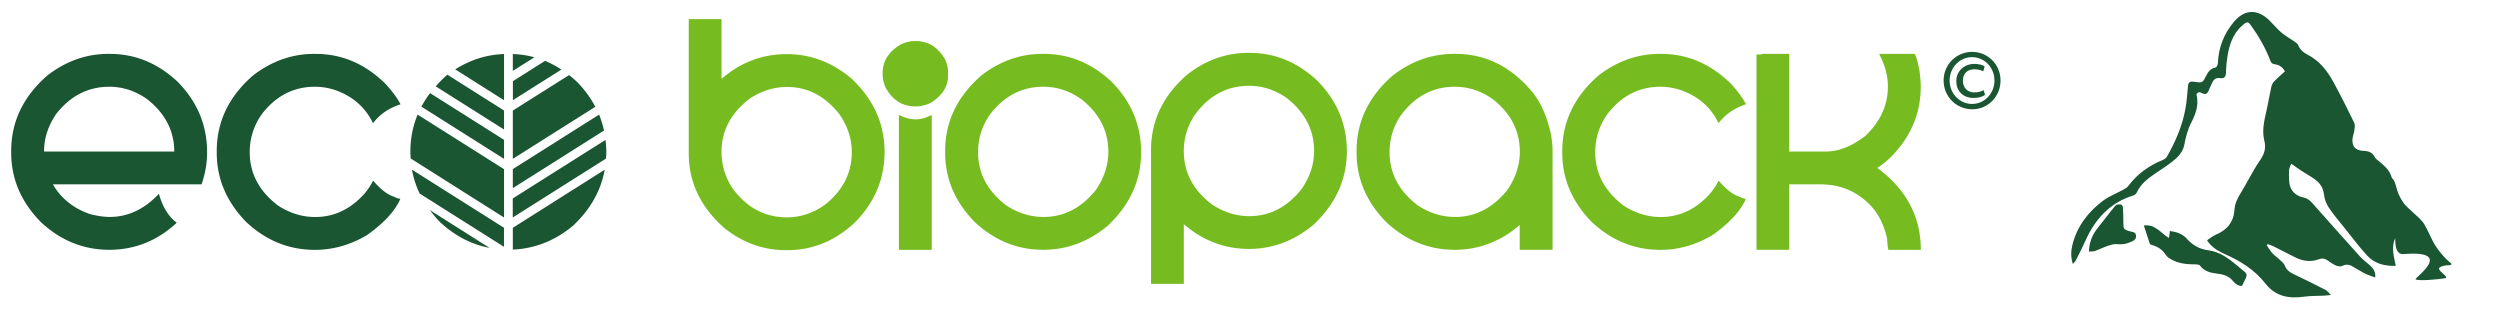
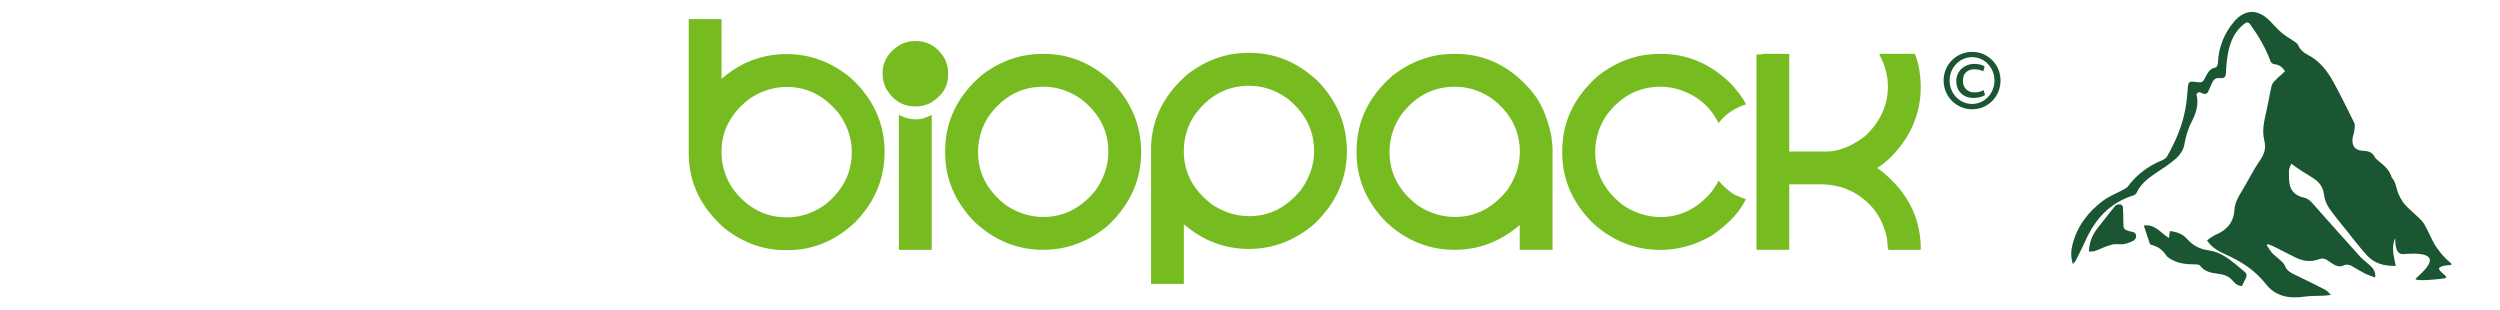
<svg xmlns="http://www.w3.org/2000/svg" xml:space="preserve" viewBox="0 0 370.6 45.92">
  <path fill="#76BC21" d="M135.52 6.09h.27c1.77 0 3.19.86 4.24 2.59.34.69.51 1.35.51 1.98v.53c0 1.65-.86 3-2.59 4.07-.73.34-1.45.51-2.15.51h-.17c-1.79 0-3.2-.86-4.24-2.59-.37-.69-.55-1.46-.55-2.32 0-1.81.91-3.25 2.74-4.3.7-.31 1.35-.47 1.94-.47zm-2.21 10.95c.8.44 1.62.65 2.45.65.76 0 1.53-.22 2.32-.65l.04.09v19.83c0 .06-.03.08-.08.08h-4.68c-.07 0-.11-.03-.11-.08V17.12l.06-.08zM154.5 7.99h.27c3.74 0 7.08 1.38 10.02 4.13 2.91 2.95 4.37 6.43 4.37 10.44 0 4.19-1.67 7.84-5 10.95-2.86 2.35-6.03 3.52-9.51 3.52-3.84 0-7.23-1.38-10.17-4.13-2.91-2.98-4.37-6.4-4.37-10.25v-.27c0-4.37 1.81-8.12 5.42-11.24 2.76-2.1 5.75-3.15 8.97-3.15zm-9.51 14.57c0 3.14 1.39 5.76 4.18 7.89 1.74 1.14 3.59 1.71 5.53 1.71 3.02 0 5.6-1.33 7.74-3.99 1.24-1.81 1.86-3.7 1.86-5.67 0-3.09-1.33-5.69-3.99-7.78-1.74-1.24-3.63-1.86-5.65-1.86-3.21 0-5.86 1.39-7.95 4.18-1.15 1.66-1.72 3.5-1.72 5.52zM185 7.84h.27c3.74 0 7.08 1.38 10.02 4.13 2.91 2.97 4.37 6.45 4.37 10.44 0 4.2-1.67 7.85-5 10.95-2.86 2.36-6.03 3.54-9.51 3.54-3.59 0-6.79-1.21-9.62-3.63h-.04V42c0 .06-.03.08-.08.08h-4.7c-.06 0-.08-.03-.08-.08V22.23c0-4.37 1.81-8.11 5.42-11.22 2.73-2.11 5.72-3.17 8.95-3.17zm-9.51 14.58c0 3.14 1.39 5.77 4.18 7.89 1.74 1.15 3.59 1.73 5.53 1.73 3.04 0 5.62-1.34 7.74-4.01 1.24-1.79 1.86-3.67 1.86-5.65 0-3.09-1.33-5.69-3.99-7.8-1.74-1.24-3.63-1.86-5.65-1.86-3.21 0-5.86 1.39-7.95 4.18a9.495 9.495 0 0 0-1.72 5.52zM215.5 7.99h.27c4.4 0 8.16 1.84 11.28 5.53 1.36 1.6 2.33 3.81 2.91 6.62.13.97.19 1.62.19 1.96v14.85c0 .06-.03.08-.08.08h-4.68c-.07 0-.11-.03-.11-.08v-3.59c-2.85 2.45-6.07 3.67-9.64 3.67-3.84 0-7.23-1.38-10.17-4.13-2.91-2.98-4.37-6.4-4.37-10.25v-.27c0-4.37 1.81-8.12 5.42-11.24 2.77-2.1 5.76-3.15 8.98-3.15zm-9.51 14.57c0 3.14 1.39 5.76 4.18 7.89 1.74 1.14 3.59 1.71 5.53 1.71 3.02 0 5.6-1.33 7.74-3.99 1.24-1.81 1.86-3.7 1.86-5.67 0-3.09-1.33-5.69-3.99-7.78-1.74-1.24-3.63-1.86-5.65-1.86-3.21 0-5.86 1.39-7.95 4.18-1.15 1.66-1.72 3.5-1.72 5.52zM246 7.99h.27c3.87 0 7.3 1.47 10.31 4.41 1.03 1.13 1.78 2.14 2.26 3.06-1.73.56-3.07 1.48-4.03 2.74h-.08c-1.14-2.31-2.98-3.92-5.53-4.83-1-.34-2.02-.51-3.06-.51-3.21 0-5.86 1.39-7.95 4.18-1.14 1.66-1.71 3.5-1.71 5.53 0 3.14 1.39 5.76 4.18 7.89 1.74 1.14 3.59 1.71 5.53 1.71 2.8 0 5.24-1.16 7.32-3.48.56-.69.97-1.31 1.22-1.86h.08c1.1 1.25 2.07 2.01 2.93 2.28.49.24.84.36 1.05.36v.06c-.82 1.81-2.47 3.59-4.96 5.34-2.46 1.45-5.03 2.17-7.7 2.17-3.84 0-7.23-1.38-10.17-4.13-2.91-2.98-4.37-6.4-4.37-10.25v-.27c0-4.37 1.81-8.12 5.42-11.24 2.78-2.11 5.77-3.16 8.99-3.16zM107.52 33.93c-3.61-3.11-5.42-6.85-5.42-11.22V2.92c0-.06.03-.08.08-.08h4.7c.06 0 .08.03.08.08v8.73h.04c2.83-2.42 6.03-3.63 9.62-3.63 3.49 0 6.66 1.18 9.51 3.54 3.33 3.09 5 6.74 5 10.95 0 3.99-1.46 7.47-4.37 10.44-2.94 2.76-6.28 4.13-10.02 4.13h-.27c-3.22.01-6.21-1.04-8.95-3.15zm1.16-5.89c2.1 2.78 4.75 4.18 7.95 4.18 2.02 0 3.91-.62 5.65-1.86 2.66-2.11 3.99-4.71 3.99-7.81 0-1.98-.62-3.87-1.86-5.65-2.12-2.67-4.7-4.01-7.74-4.01-1.94 0-3.78.58-5.53 1.73-2.78 2.12-4.18 4.75-4.18 7.89.01 2.02.58 3.86 1.72 5.53zM278.28 24.88c.46-.25 1.07-.72 1.81-1.39 3.09-3.02 4.64-6.57 4.64-10.63 0-.67-.06-1.46-.19-2.36-.23-1.25-.46-2.09-.7-2.51h-5.19l-.08.04c.86 1.6 1.29 3.2 1.29 4.79 0 2.76-1.11 5.2-3.33 7.32-2.02 1.55-3.97 2.32-5.84 2.32h-5.45V8.07c0-.06-.03-.08-.08-.08h-3.9l-.15.08h-.65c-.04 0-.07.03-.08.11v28.77c0 .06.03.08.08.08h4.7c.06 0 .08-.03.08-.08v-9.62h4.61c3.01 0 5.51 1.07 7.51 3.21 1.15 1.24 1.95 2.85 2.38 4.83.07 1.11.15 1.67.23 1.67h4.68l.09-.04c0-4.89-2.15-8.93-6.46-12.12z" />
  <g fill="#1A5632">
-     <path d="M16.04 7.99h.27c3.74 0 7.08 1.38 10.02 4.13 2.91 2.95 4.37 6.43 4.37 10.44 0 1.6-.27 3.19-.82 4.77H7.84c1.21 2.08 3.04 3.55 5.51 4.41 1.12.28 2.09.42 2.89.42 2.74 0 5.18-1.15 7.32-3.44.53 1.94 1.41 3.37 2.62 4.28v.04c-2.88 2.66-6.21 3.99-9.98 3.99-3.84 0-7.23-1.38-10.17-4.13-2.91-2.98-4.37-6.4-4.37-10.25v-.27c0-4.37 1.81-8.12 5.42-11.24 2.75-2.1 5.74-3.15 8.96-3.15zM6.53 22.46h19.3c0-3.05-1.33-5.63-3.99-7.74-1.74-1.24-3.63-1.86-5.65-1.86-3.15 0-5.78 1.36-7.89 4.07-1.18 1.75-1.77 3.59-1.77 5.53zM46.54 7.99h.27c3.87 0 7.3 1.47 10.31 4.41 1.03 1.13 1.78 2.14 2.26 3.06-1.73.56-3.07 1.48-4.03 2.74h-.08c-1.14-2.31-2.98-3.92-5.53-4.83-1-.34-2.02-.51-3.06-.51-3.21 0-5.86 1.39-7.95 4.18-1.14 1.66-1.71 3.5-1.71 5.53 0 3.14 1.39 5.76 4.18 7.89 1.74 1.14 3.59 1.71 5.53 1.71 2.8 0 5.24-1.16 7.32-3.48.56-.69.97-1.31 1.22-1.86h.08c1.1 1.25 2.07 2.01 2.93 2.28.49.24.84.36 1.05.36v.06c-.82 1.81-2.47 3.59-4.96 5.34-2.46 1.45-5.03 2.17-7.7 2.17-3.84 0-7.23-1.38-10.17-4.13-2.91-2.98-4.37-6.4-4.37-10.25v-.27c0-4.37 1.81-8.12 5.42-11.24 2.78-2.11 5.77-3.16 8.99-3.16zM76.02 33.77V37c3.23-.14 6.19-1.29 8.87-3.49 2.62-2.44 4.19-5.23 4.75-8.35l-13.62 8.61zM89.76 20.74l-13.75 8.68v2.82l13.82-8.73c.02-.31.05-.62.05-.94.01-.63-.05-1.23-.12-1.83zM76.02 27.89l13.52-8.54c-.18-.81-.42-1.6-.73-2.36l-12.79 8.08v2.82zM76.02 16.39v7.16l12.23-7.72c-.69-1.31-1.59-2.55-2.72-3.7-.38-.36-.78-.69-1.17-1l-8.34 5.26zM76.02 14.86l7.2-4.55c-.78-.51-1.59-.94-2.42-1.29l-4.77 3.02v2.82zM76.02 8.01v2.5l3.2-2.02c-1.03-.28-2.1-.44-3.2-.48zM74.72 14.86V8.01c-2.56.09-4.97.84-7.24 2.27l7.24 4.58zM74.72 19.2v-2.82l-8.39-5.3c-.02.02-.05.03-.07.05-.62.53-1.16 1.1-1.67 1.67l10.13 6.4zM74.72 23.55v-2.82L63.75 13.8c-.49.65-.91 1.32-1.28 2.01l12.25 7.74zM74.72 32.24v-7.16l-12.81-8.09a13.86 13.86 0 0 0-1.07 5.39v.27c0 .29.02.56.04.84l13.84 8.75zM74.72 33.77l-13.65-8.62c.22 1.23.6 2.41 1.14 3.54l12.5 7.9v-2.82zM63.73 31.15c.44.6.92 1.18 1.48 1.75 2.2 2.06 4.66 3.33 7.37 3.85l-8.85-5.6z" />
-   </g>
+     </g>
  <path fill="#1A5632" d="M296.56 11.93c0 2.37-1.85 4.27-4.2 4.27-2.37 0-4.24-1.9-4.24-4.27 0-2.34 1.87-4.24 4.24-4.24 2.35 0 4.2 1.9 4.2 4.24m-7.55.01c0 1.93 1.49 3.47 3.33 3.47 1.83 0 3.32-1.54 3.32-3.47 0-1.93-1.49-3.47-3.32-3.47-1.84 0-3.33 1.55-3.33 3.47m4.99-1.37c-.17-.1-.7-.3-1.31-.3-1.06 0-1.71.63-1.71 1.71 0 1.01.67 1.72 1.69 1.72.57 0 1.07-.14 1.38-.34l.21.72c-.48.32-1.1.44-1.71.44-1.61 0-2.55-1.09-2.55-2.49 0-1.58 1.27-2.56 2.68-2.56.66 0 1.34.19 1.52.39l-.2.71z" />
  <g fill="#1A5632">
    <path d="M354.54 26.3c-.28-1.04-1.02-1.67-1.76-2.29-.26-.22-.58-.42-.73-.71-.38-.73-.91-.91-1.72-.94-1.31-.05-1.82-.87-1.53-2.16.07-.29.18-.58.21-.88.04-.37.13-.81-.02-1.12-1-2.04-2.01-4.08-3.1-6.07-.91-1.66-2.08-3.14-3.81-4.02-.67-.34-1.13-.78-1.42-1.45-.09-.21-.34-.37-.54-.51-.64-.44-1.33-.82-1.92-1.32-.64-.54-1.18-1.21-1.78-1.8-1.76-1.73-3.68-1.68-5.26.2-1.48 1.76-2.29 3.81-2.38 6.13-.01.23-.18.62-.33.64-.73.13-1.1.61-1.4 1.21-.55 1.1-.56 1.09-1.81.91-.02 0-.04-.01-.06-.01-.6-.07-.79.12-.84.71-.1 1.1-.17 2.21-.37 3.29-.45 2.52-1.46 4.84-2.71 7.06-.13.24-.41.44-.67.55-2.06.84-3.79 2.09-5.13 3.89-.15.21-.42.35-.65.48-1.02.56-2.13.98-3.05 1.66-2.23 1.67-3.87 3.81-4.55 6.57-.22.89-.25 1.81.07 2.81.18-.2.33-.32.41-.47.5-1 1.02-2 1.48-3.03 1.44-3.19 3.61-5.58 7.06-6.65.19-.06.41-.21.49-.38.59-1.31 1.67-2.14 2.81-2.91 1.05-.71 2.14-1.38 3.07-2.22.55-.49 1.06-1.24 1.19-1.95.22-1.18.51-2.32 1.06-3.38.67-1.3 1.13-2.62.76-4.12-.02-.09.21-.32.35-.35.15-.03.34.08.51.16.46.21.76.08.94-.4.12-.32.29-.62.42-.94.24-.61.55-1.03 1.33-.91.53.08.81-.17.82-.8.03-1 .13-2.01.32-2.99.33-1.67.99-3.18 2.4-4.27.41-.31.62-.25.91.15 1.2 1.65 2.22 3.41 2.94 5.32.13.34.3.5.68.54.69.07 1.17.48 1.5 1.04-.55.51-1.1.97-1.6 1.49-.19.2-.35.48-.41.75-.23 1-.4 2.01-.61 3.02-.34 1.64-.87 3.31-.46 4.95.32 1.27-.01 2.1-.7 3.1-1.01 1.47-1.78 3.1-2.72 4.62-.49.8-.93 1.61-.99 2.56-.11 1.83-1.06 3.01-2.72 3.71-.48.2-.9.56-1.35.85.5.79 1.29 1.45 2.61 2.03 2.35 1.04 4.47 2.36 6.08 4.42 1.46 1.88 3.46 2.23 5.7 1.91.97-.14 1.97-.1 2.95-.15.34-.02.68-.06 1.02-.1-.27-.26-.5-.6-.82-.77-1.48-.77-2.99-1.49-4.49-2.22-.64-.31-1.24-.61-1.51-1.36-.12-.33-.46-.6-.74-.86-.36-.35-.8-.63-1.13-1-.32-.35-.55-.78-.82-1.17l.16-.16c.31.12.63.22.93.37 1.1.55 2.18 1.13 3.28 1.66 1.1.52 2.25.64 3.4.2.43-.16.78-.11 1.14.11.43.26.82.6 1.27.8.29.13.73.23.99.1.51-.25.97-.26 1.43 0 .63.35 1.24.75 1.88 1.08.49.25 1.02.41 1.6.63.1-.88-.31-1.37-.79-1.81-.47-.43-1.01-.81-1.44-1.28-2.37-2.63-4.73-5.28-7.08-7.93-.38-.43-.77-.74-1.38-.86-.86-.18-1.6-.73-1.88-1.53-.26-.73-.21-1.59-.21-2.39 0-.35.2-.69.33-1.08.6.42 1.08.78 1.58 1.1.67.44 1.39.82 2.03 1.3.73.55 1.15 1.27 1.26 2.24.07.67.36 1.37.74 1.94.72 1.06 1.57 2.04 2.37 3.05 1.07 1.33 2.1 2.71 3.25 3.97 1.11 1.21 2.58 1.61 4.27 1.55-.06-.26-.1-.45-.14-.65-.25-1.15-.45-2.29.04-3.44.09-.22-.26 2.48 1.24 2.35 7.75-.64 1.54 3.58 1.8 3.73.31.31 3.56 0 4.36-.15.82-.16-1.45-1.21-.75-1.63.84-.51 1.99-.09 1.63-.61 0 0-1.14-.79-2.39-2.72-.36-.56-1.2-2.51-1.61-3.13-.66-1-2.39-2.16-3.09-3.17-1.26-1.84-.82-2.73-1.7-3.69z" />
    <path d="M332.35 42.39c-.5.01-.95-.26-1.28-.67-.59-.75-1.36-1.03-2.29-1.14-.99-.12-2-.31-2.66-1.22-.1-.14-.43-.17-.65-.17-1.2 0-2.38-.08-3.46-.66-.35-.19-.74-.41-.94-.73-.53-.83-1.26-1.28-2.18-1.51-.09-.02-.2-.14-.23-.24-.29-.85-.56-1.7-.86-2.62 1.72-.24 2.5 1.14 3.73 1.85.05-.39.09-.68.13-1.03.97.11 1.87.42 2.49 1.11.9 1.02 1.92 1.58 3.3 1.76 1.58.21 2.89 1.17 4.11 2.18.39.32.76.66 1.16.97.37.29.38.62.18 1.01-.19.35-.35.71-.55 1.11zM309.66 37.29c.05-1.41.52-2.52 1.33-3.53.88-1.09 1.71-2.22 2.61-3.29.13-.16.5-.18.75-.17.13.01.34.24.35.39.05.8.06 1.6.07 2.4.01.86.07.92.88 1.18.39.12.96.07 1 .68.04.61-.46.78-.91.97-.74.31-1.15.32-2.02.27-.42-.02-.86.12-1.27.26-.64.22-1.25.53-1.89.76-.25.08-.54.05-.9.08z" />
  </g>
</svg>